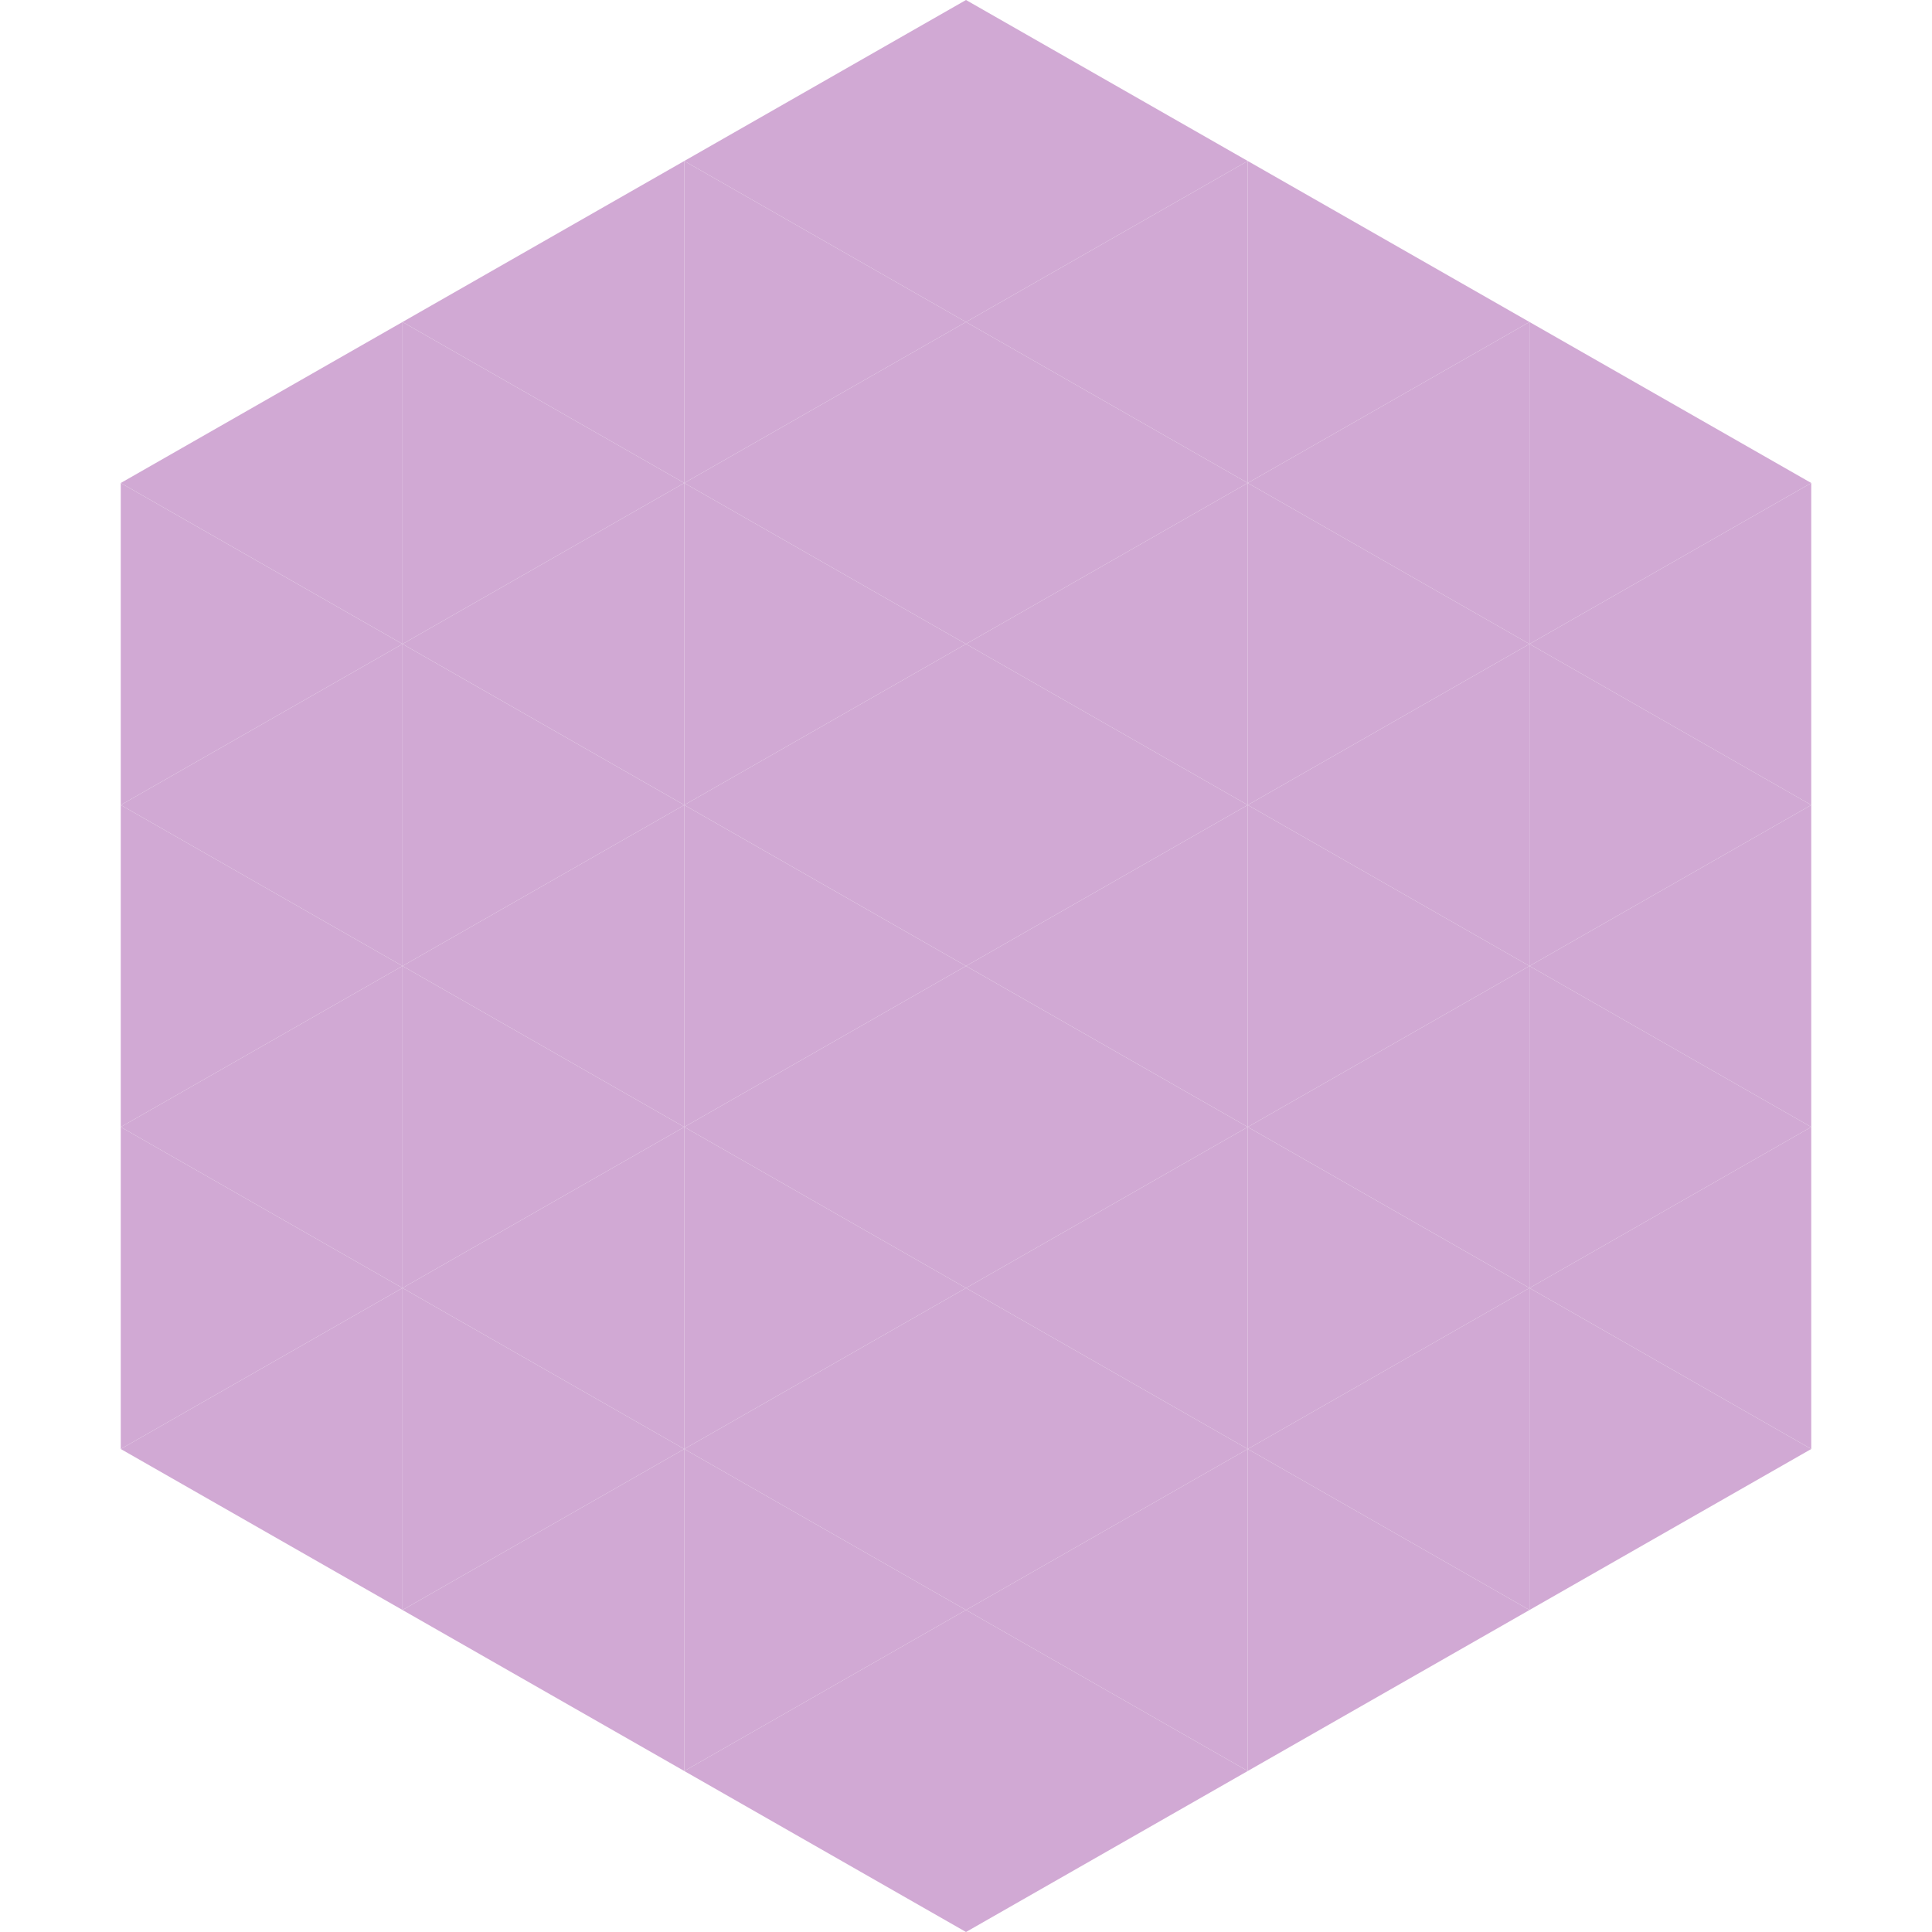
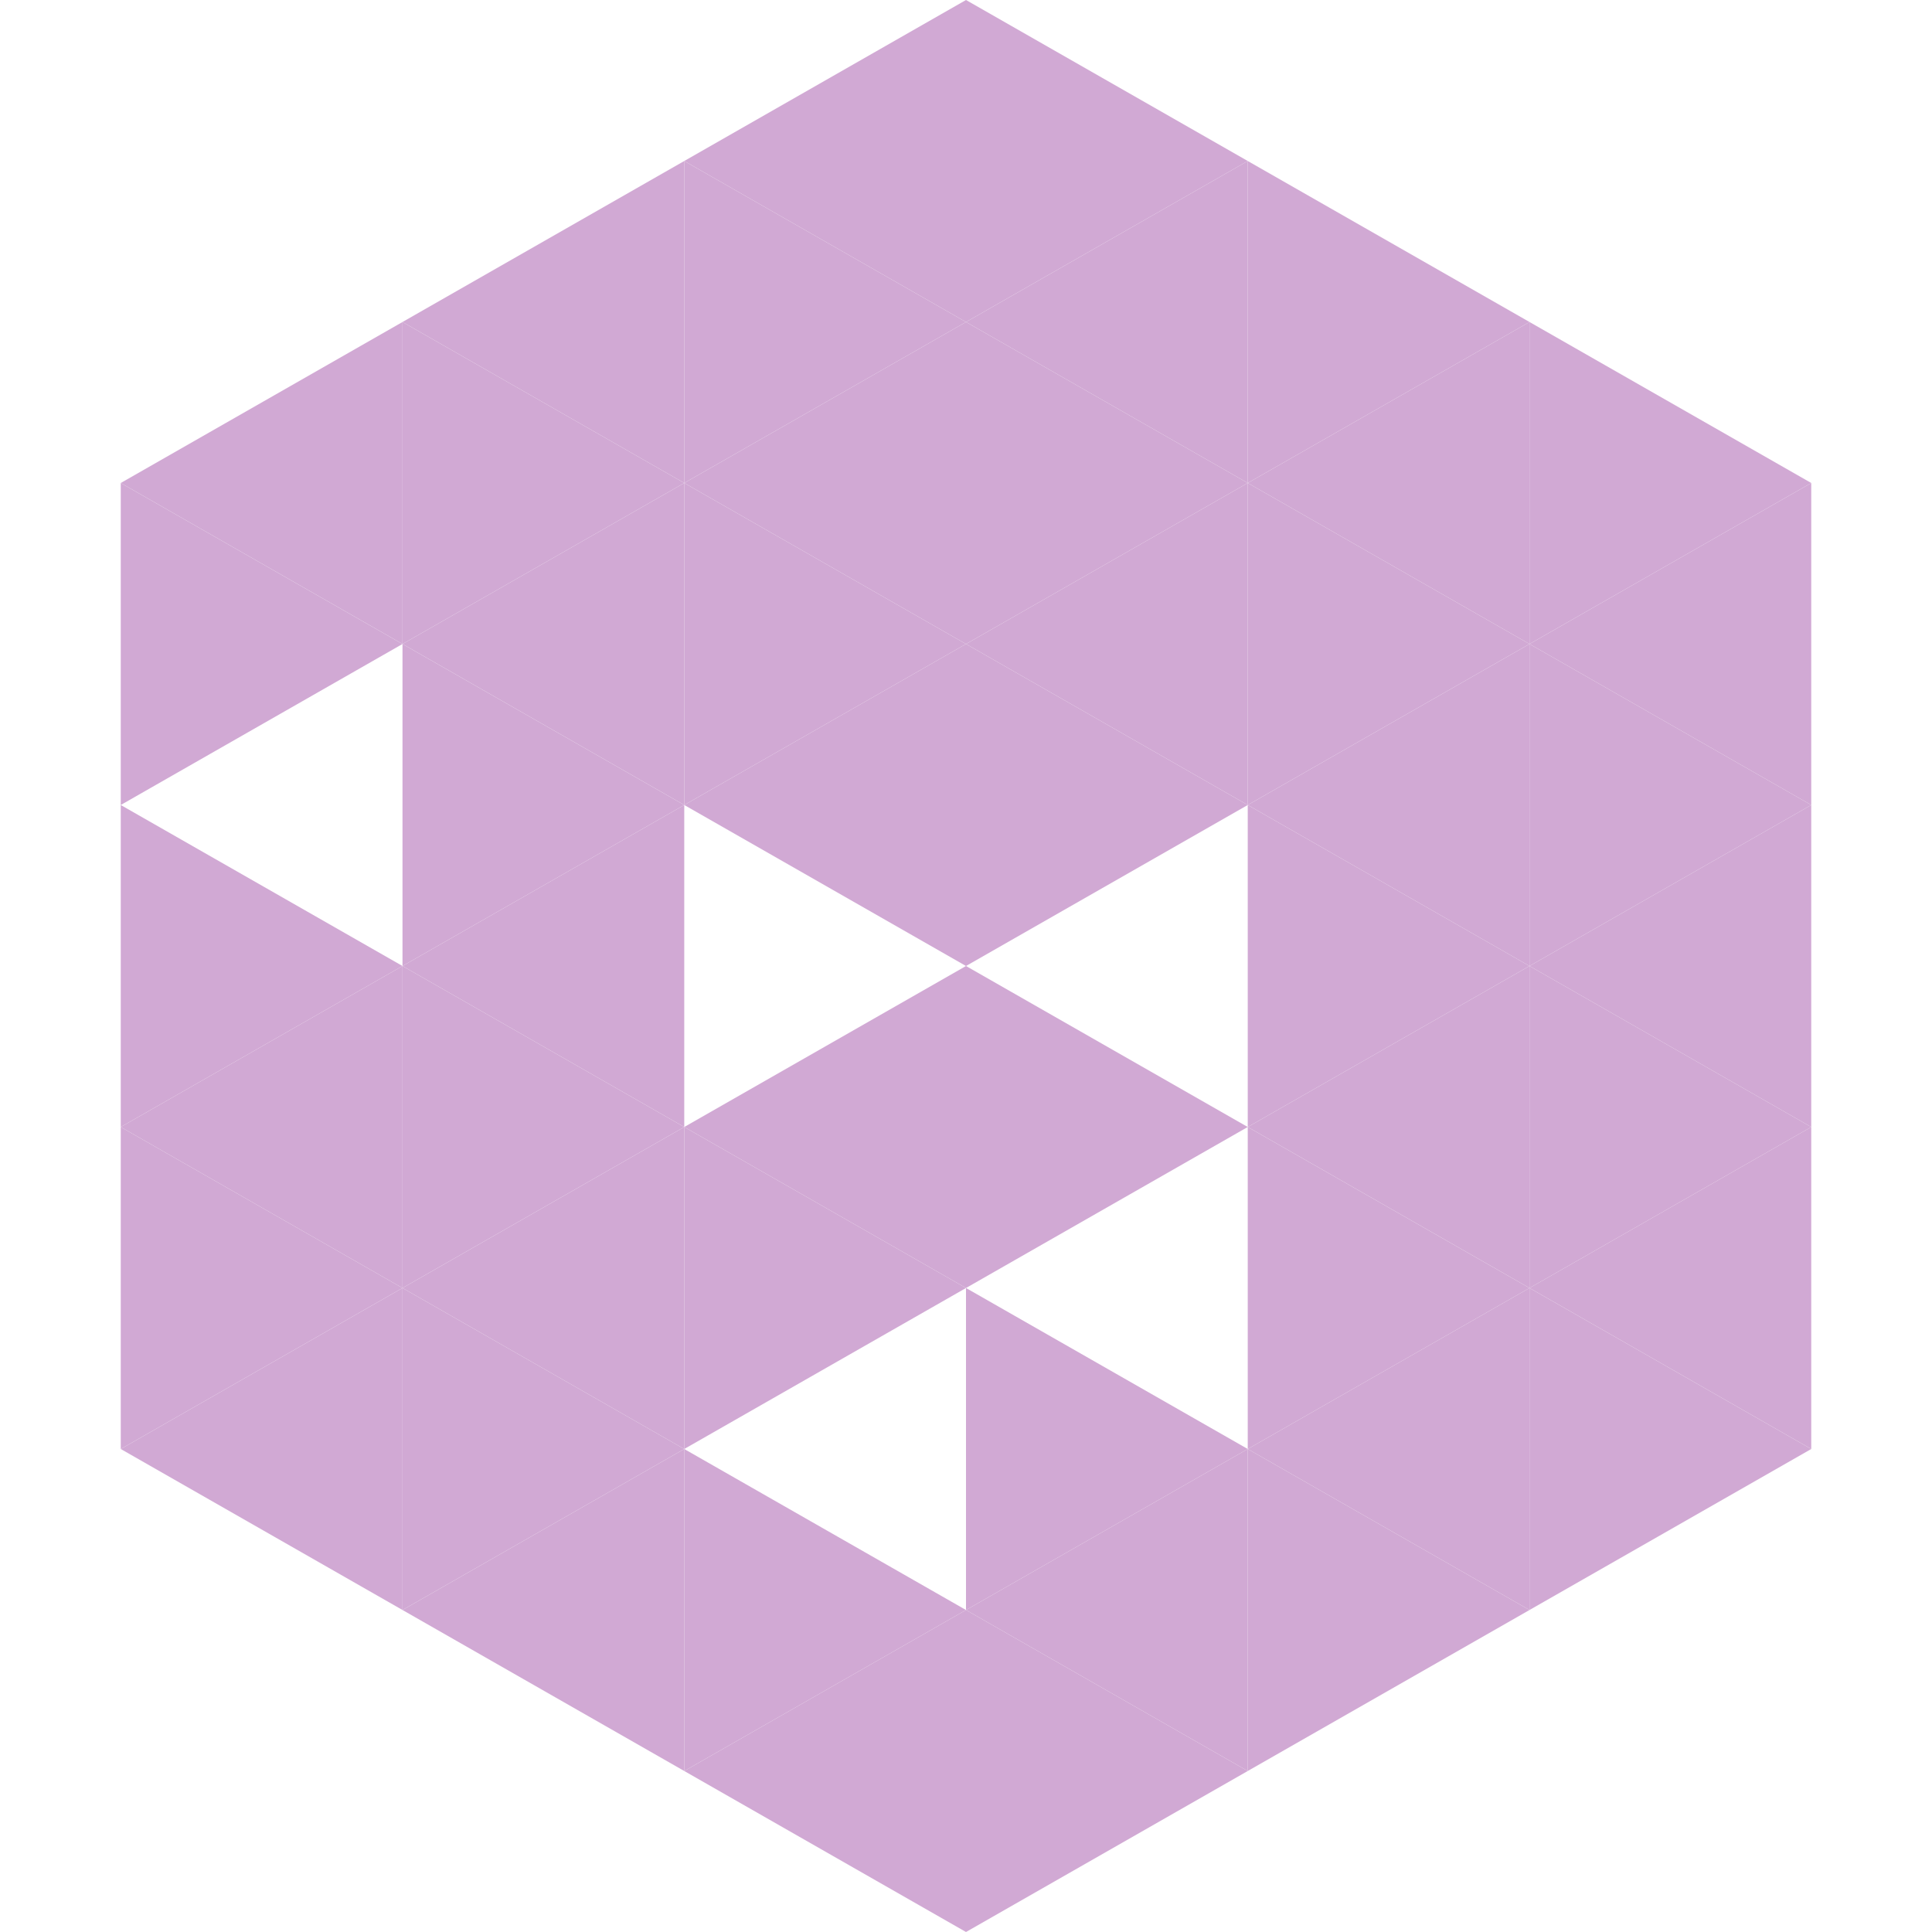
<svg xmlns="http://www.w3.org/2000/svg" width="240" height="240">
  <polygon points="50,40 15,60 50,80" style="fill:rgb(209,169,212)" />
  <polygon points="190,40 225,60 190,80" style="fill:rgb(209,169,212)" />
  <polygon points="15,60 50,80 15,100" style="fill:rgb(209,169,212)" />
  <polygon points="225,60 190,80 225,100" style="fill:rgb(209,169,212)" />
-   <polygon points="50,80 15,100 50,120" style="fill:rgb(209,169,212)" />
  <polygon points="190,80 225,100 190,120" style="fill:rgb(209,169,212)" />
  <polygon points="15,100 50,120 15,140" style="fill:rgb(209,169,212)" />
  <polygon points="225,100 190,120 225,140" style="fill:rgb(209,169,212)" />
  <polygon points="50,120 15,140 50,160" style="fill:rgb(209,169,212)" />
  <polygon points="190,120 225,140 190,160" style="fill:rgb(209,169,212)" />
  <polygon points="15,140 50,160 15,180" style="fill:rgb(209,169,212)" />
  <polygon points="225,140 190,160 225,180" style="fill:rgb(209,169,212)" />
  <polygon points="50,160 15,180 50,200" style="fill:rgb(209,169,212)" />
  <polygon points="190,160 225,180 190,200" style="fill:rgb(209,169,212)" />
  <polygon points="15,180 50,200 15,220" style="fill:rgb(255,255,255); fill-opacity:0" />
  <polygon points="225,180 190,200 225,220" style="fill:rgb(255,255,255); fill-opacity:0" />
  <polygon points="50,0 85,20 50,40" style="fill:rgb(255,255,255); fill-opacity:0" />
  <polygon points="190,0 155,20 190,40" style="fill:rgb(255,255,255); fill-opacity:0" />
  <polygon points="85,20 50,40 85,60" style="fill:rgb(209,169,212)" />
  <polygon points="155,20 190,40 155,60" style="fill:rgb(209,169,212)" />
  <polygon points="50,40 85,60 50,80" style="fill:rgb(209,169,212)" />
  <polygon points="190,40 155,60 190,80" style="fill:rgb(209,169,212)" />
  <polygon points="85,60 50,80 85,100" style="fill:rgb(209,169,212)" />
  <polygon points="155,60 190,80 155,100" style="fill:rgb(209,169,212)" />
  <polygon points="50,80 85,100 50,120" style="fill:rgb(209,169,212)" />
  <polygon points="190,80 155,100 190,120" style="fill:rgb(209,169,212)" />
  <polygon points="85,100 50,120 85,140" style="fill:rgb(209,169,212)" />
  <polygon points="155,100 190,120 155,140" style="fill:rgb(209,169,212)" />
  <polygon points="50,120 85,140 50,160" style="fill:rgb(209,169,212)" />
  <polygon points="190,120 155,140 190,160" style="fill:rgb(209,169,212)" />
  <polygon points="85,140 50,160 85,180" style="fill:rgb(209,169,212)" />
  <polygon points="155,140 190,160 155,180" style="fill:rgb(209,169,212)" />
  <polygon points="50,160 85,180 50,200" style="fill:rgb(209,169,212)" />
  <polygon points="190,160 155,180 190,200" style="fill:rgb(209,169,212)" />
  <polygon points="85,180 50,200 85,220" style="fill:rgb(209,169,212)" />
  <polygon points="155,180 190,200 155,220" style="fill:rgb(209,169,212)" />
  <polygon points="120,0 85,20 120,40" style="fill:rgb(209,169,212)" />
  <polygon points="120,0 155,20 120,40" style="fill:rgb(209,169,212)" />
  <polygon points="85,20 120,40 85,60" style="fill:rgb(209,169,212)" />
  <polygon points="155,20 120,40 155,60" style="fill:rgb(209,169,212)" />
  <polygon points="120,40 85,60 120,80" style="fill:rgb(209,169,212)" />
  <polygon points="120,40 155,60 120,80" style="fill:rgb(209,169,212)" />
  <polygon points="85,60 120,80 85,100" style="fill:rgb(209,169,212)" />
  <polygon points="155,60 120,80 155,100" style="fill:rgb(209,169,212)" />
  <polygon points="120,80 85,100 120,120" style="fill:rgb(209,169,212)" />
  <polygon points="120,80 155,100 120,120" style="fill:rgb(209,169,212)" />
-   <polygon points="85,100 120,120 85,140" style="fill:rgb(209,169,212)" />
-   <polygon points="155,100 120,120 155,140" style="fill:rgb(209,169,212)" />
  <polygon points="120,120 85,140 120,160" style="fill:rgb(209,169,212)" />
  <polygon points="120,120 155,140 120,160" style="fill:rgb(209,169,212)" />
  <polygon points="85,140 120,160 85,180" style="fill:rgb(209,169,212)" />
-   <polygon points="155,140 120,160 155,180" style="fill:rgb(209,169,212)" />
-   <polygon points="120,160 85,180 120,200" style="fill:rgb(209,169,212)" />
  <polygon points="120,160 155,180 120,200" style="fill:rgb(209,169,212)" />
  <polygon points="85,180 120,200 85,220" style="fill:rgb(209,169,212)" />
  <polygon points="155,180 120,200 155,220" style="fill:rgb(209,169,212)" />
  <polygon points="120,200 85,220 120,240" style="fill:rgb(209,169,212)" />
  <polygon points="120,200 155,220 120,240" style="fill:rgb(209,169,212)" />
  <polygon points="85,220 120,240 85,260" style="fill:rgb(255,255,255); fill-opacity:0" />
  <polygon points="155,220 120,240 155,260" style="fill:rgb(255,255,255); fill-opacity:0" />
</svg>